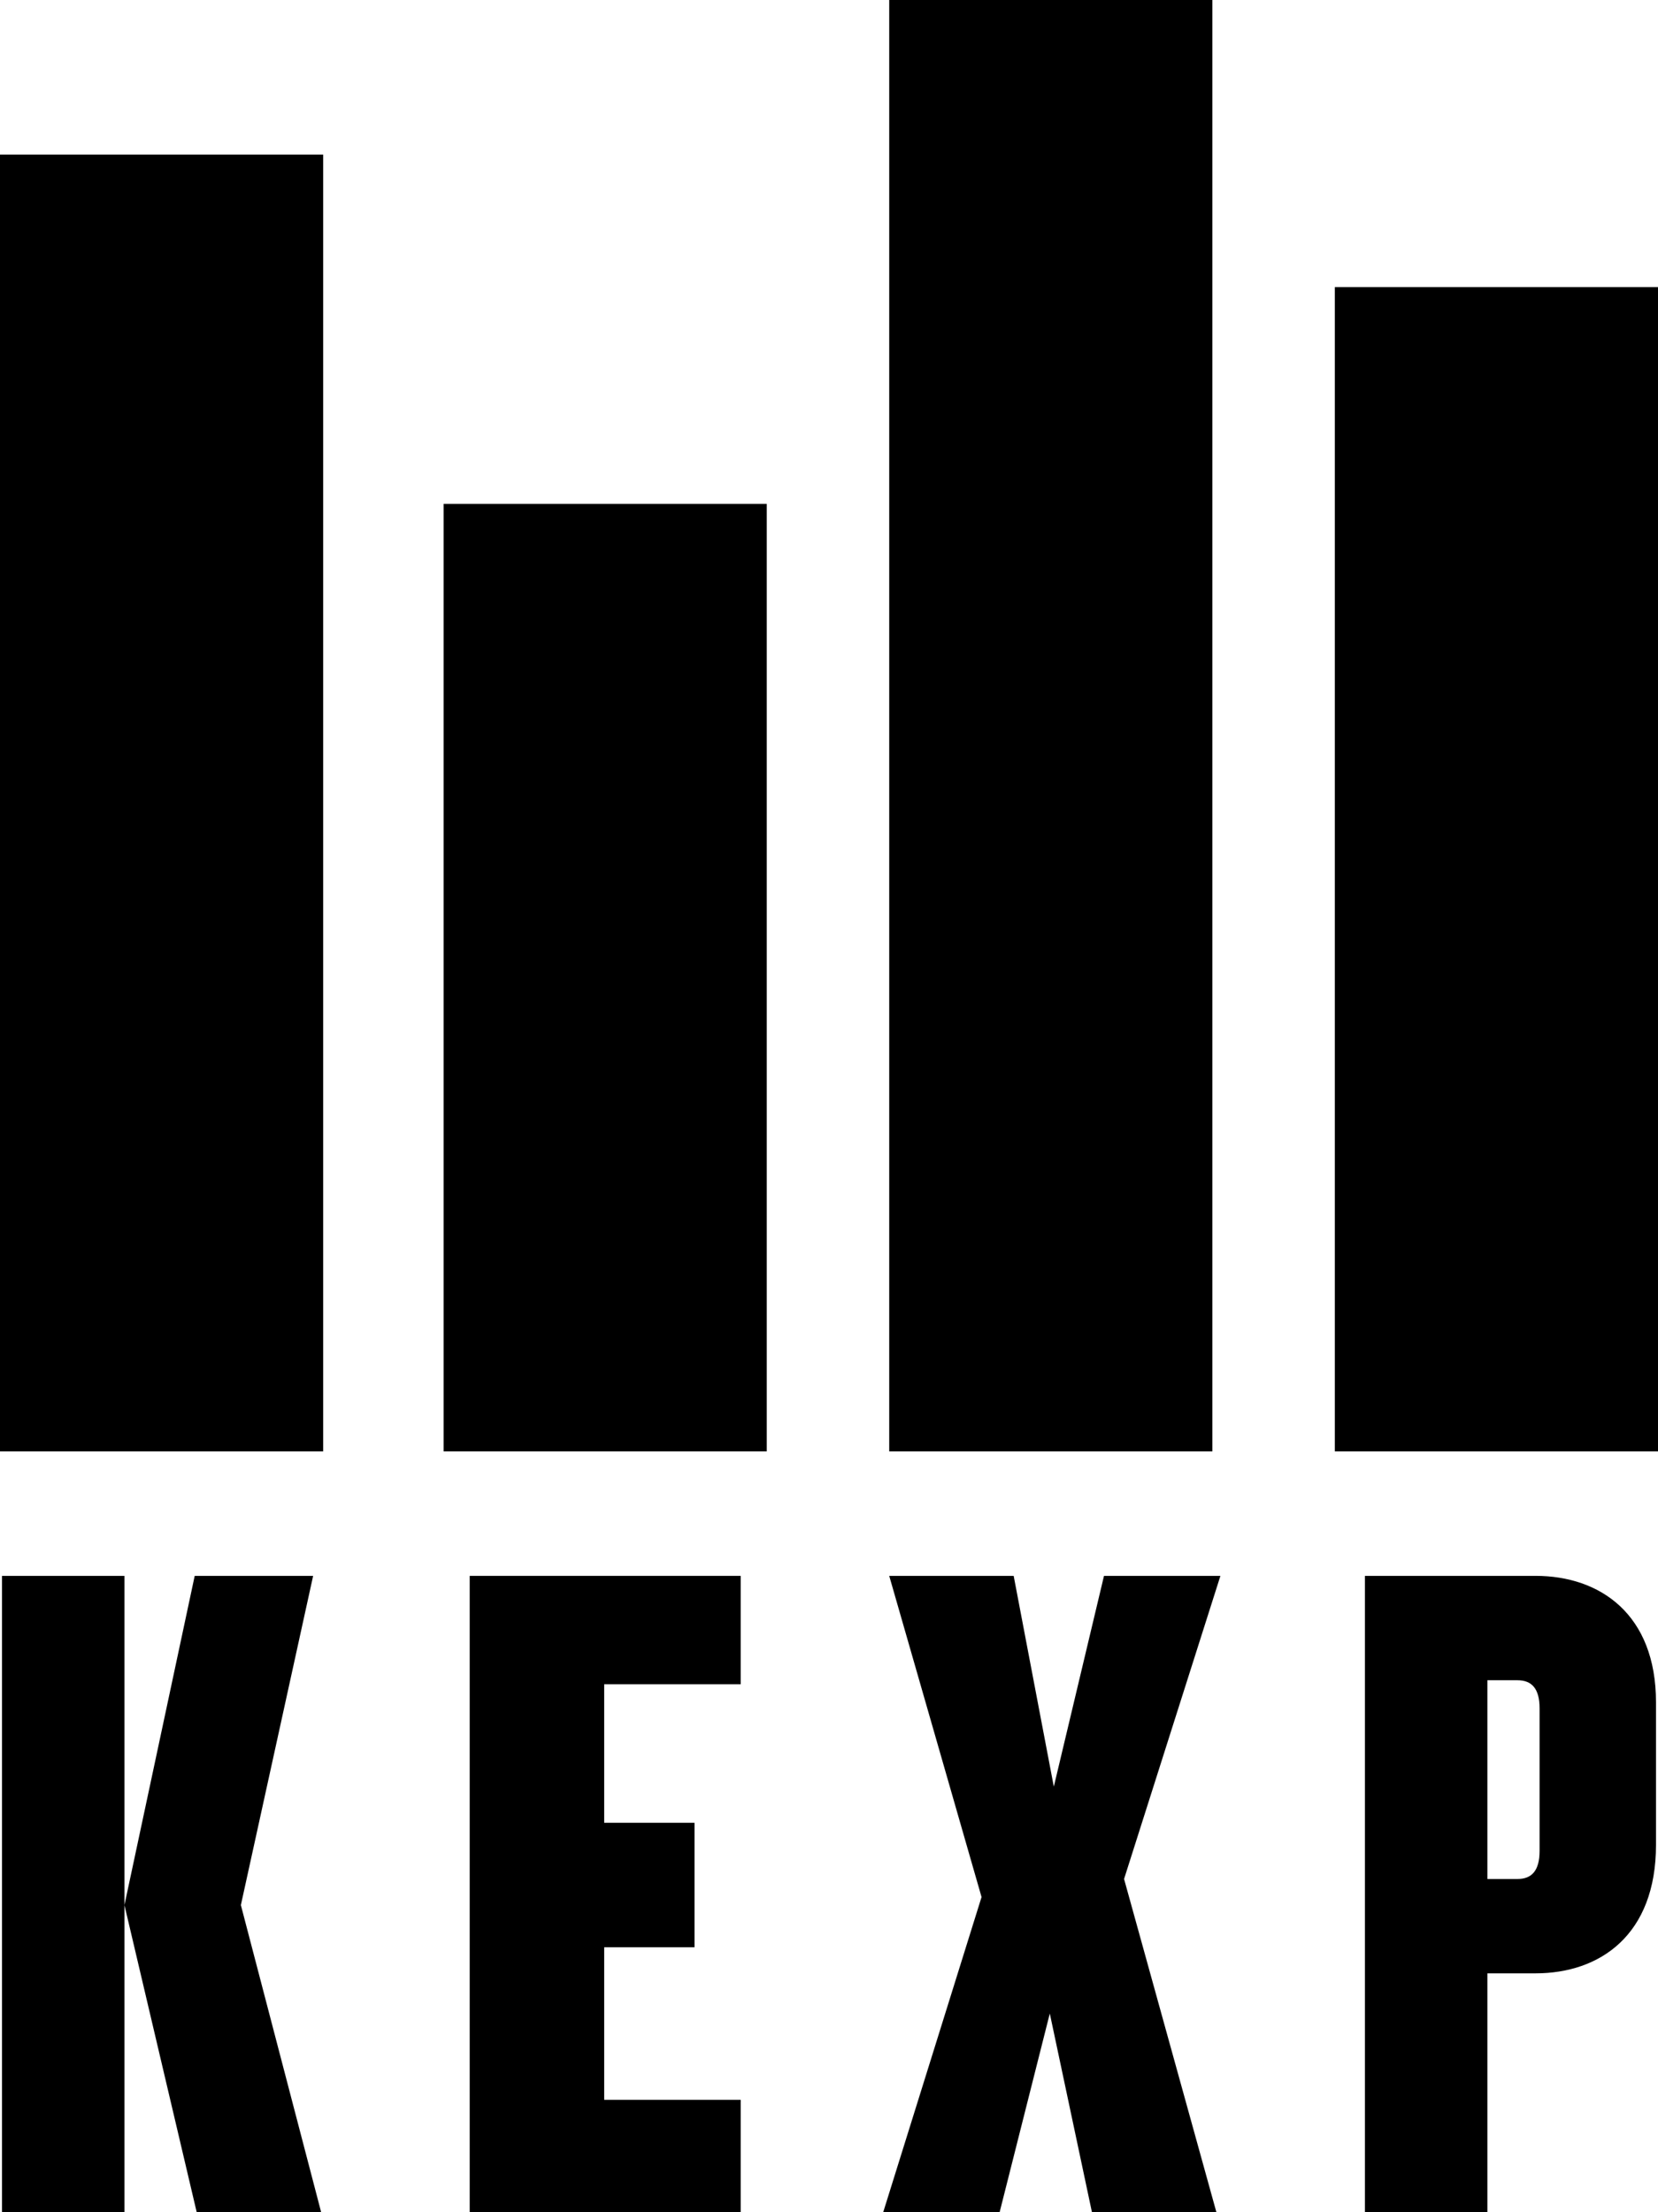
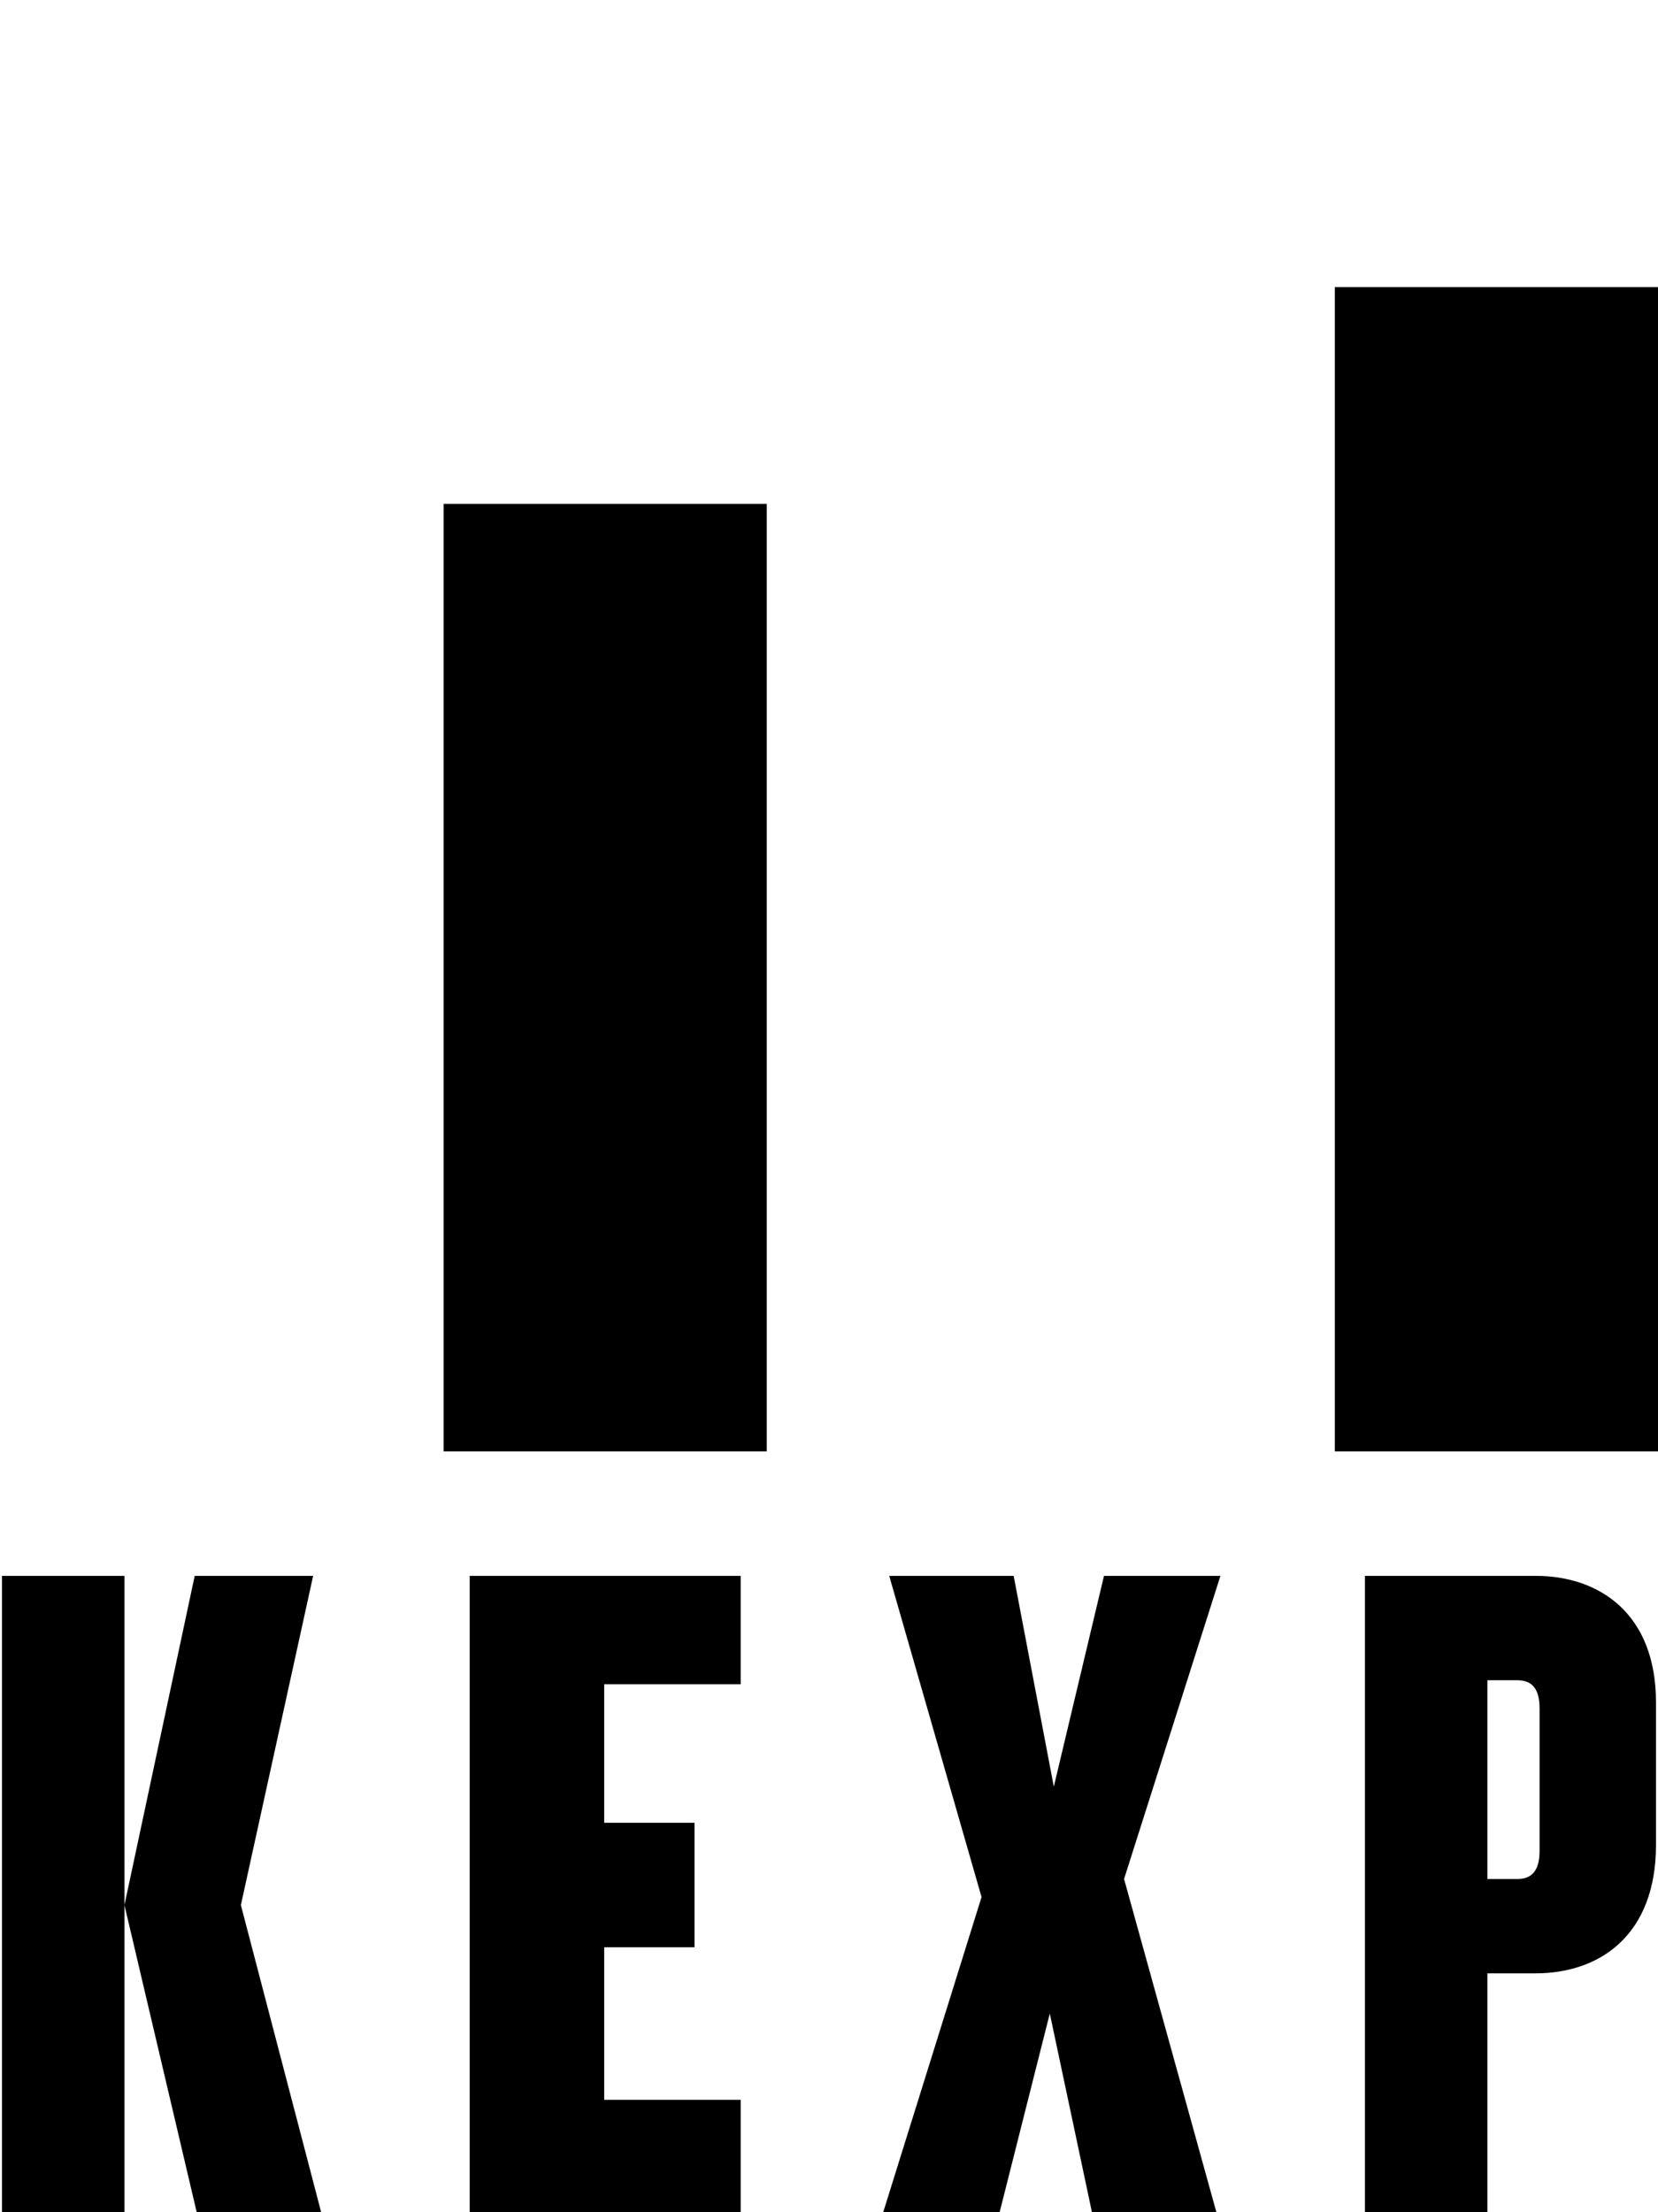
<svg xmlns="http://www.w3.org/2000/svg" xmlns:ns1="http://sodipodi.sourceforge.net/DTD/sodipodi-0.dtd" xmlns:ns2="http://www.inkscape.org/namespaces/inkscape" version="1.1" viewBox="0 0 82.6 110.2">
  <defs>
    <style>
      .cls-1 {
        fill-rule: evenodd;
      }
    </style>
  </defs>
  <g>
    <g id="svg882">
      <ns1:namedview id="namedview884" bordercolor="#666666" borderopacity="1" gridtolerance="10" guidetolerance="10" ns2:current-layer="Page-1" ns2:cx="-6.0952381" ns2:cy="57.904762" ns2:deskcolor="#d1d1d1" ns2:pagecheckerboard="0" ns2:pageopacity="0" ns2:pageshadow="2" ns2:showpageshadow="2" ns2:window-height="760" ns2:window-maximized="1" ns2:window-width="1440" ns2:window-x="0" ns2:window-y="25" ns2:zoom="3.28125" objecttolerance="10" pagecolor="#ffffff" showgrid="false" />
      <g id="Page-1">
        <g id="logo">
          <g id="Group">
            <polygon id="Shape" class="cls-1" points="12 94.9 16 110.2 9.8 110.2 6.2 94.9 6.2 102.2 6.2 110.2 .1 110.2 .1 78.5 6.2 78.5 6.2 94.9 9.7 78.5 15.6 78.5 12 94.9" />
            <polygon id="polygon866" class="cls-1" points="36.9 104.6 36.9 110.2 23.4 110.2 23.4 78.5 36.9 78.5 36.9 83.9 30.1 83.9 30.1 90.8 34.6 90.8 34.6 97 30.1 97 30.1 104.6 36.9 104.6" />
-             <rect id="Rectangle-path" y="7.7" width="16.1" height="64.6" />
            <rect id="rect869" x="66.5" y="14.3" width="16.1" height="58" />
-             <rect id="rect871" x="44.3" width="16.1" height="72.3" />
            <rect id="rect873" x="22.1" y="25.1" width="16.1" height="47.2" />
            <polygon id="polygon875" class="cls-1" points="56 93.6 60.6 110.2 54.4 110.2 52.3 100.3 49.8 110.2 44 110.2 48.9 94.5 44.3 78.5 50.5 78.5 52.5 89 55 78.5 60.8 78.5 56 93.6" />
            <path id="path877" class="cls-1" d="M76.5,98.3h-2.4v11.9h-6.1v-31.7h8.5c3.2,0,6,1.9,6,6.3v7.1c0,4.5-2.8,6.4-6,6.4ZM76.7,85.1c0-1-.4-1.4-1.1-1.4h-1.5v9.9h1.5c.7,0,1.1-.4,1.1-1.4v-7.1Z" />
          </g>
        </g>
      </g>
    </g>
  </g>
</svg>